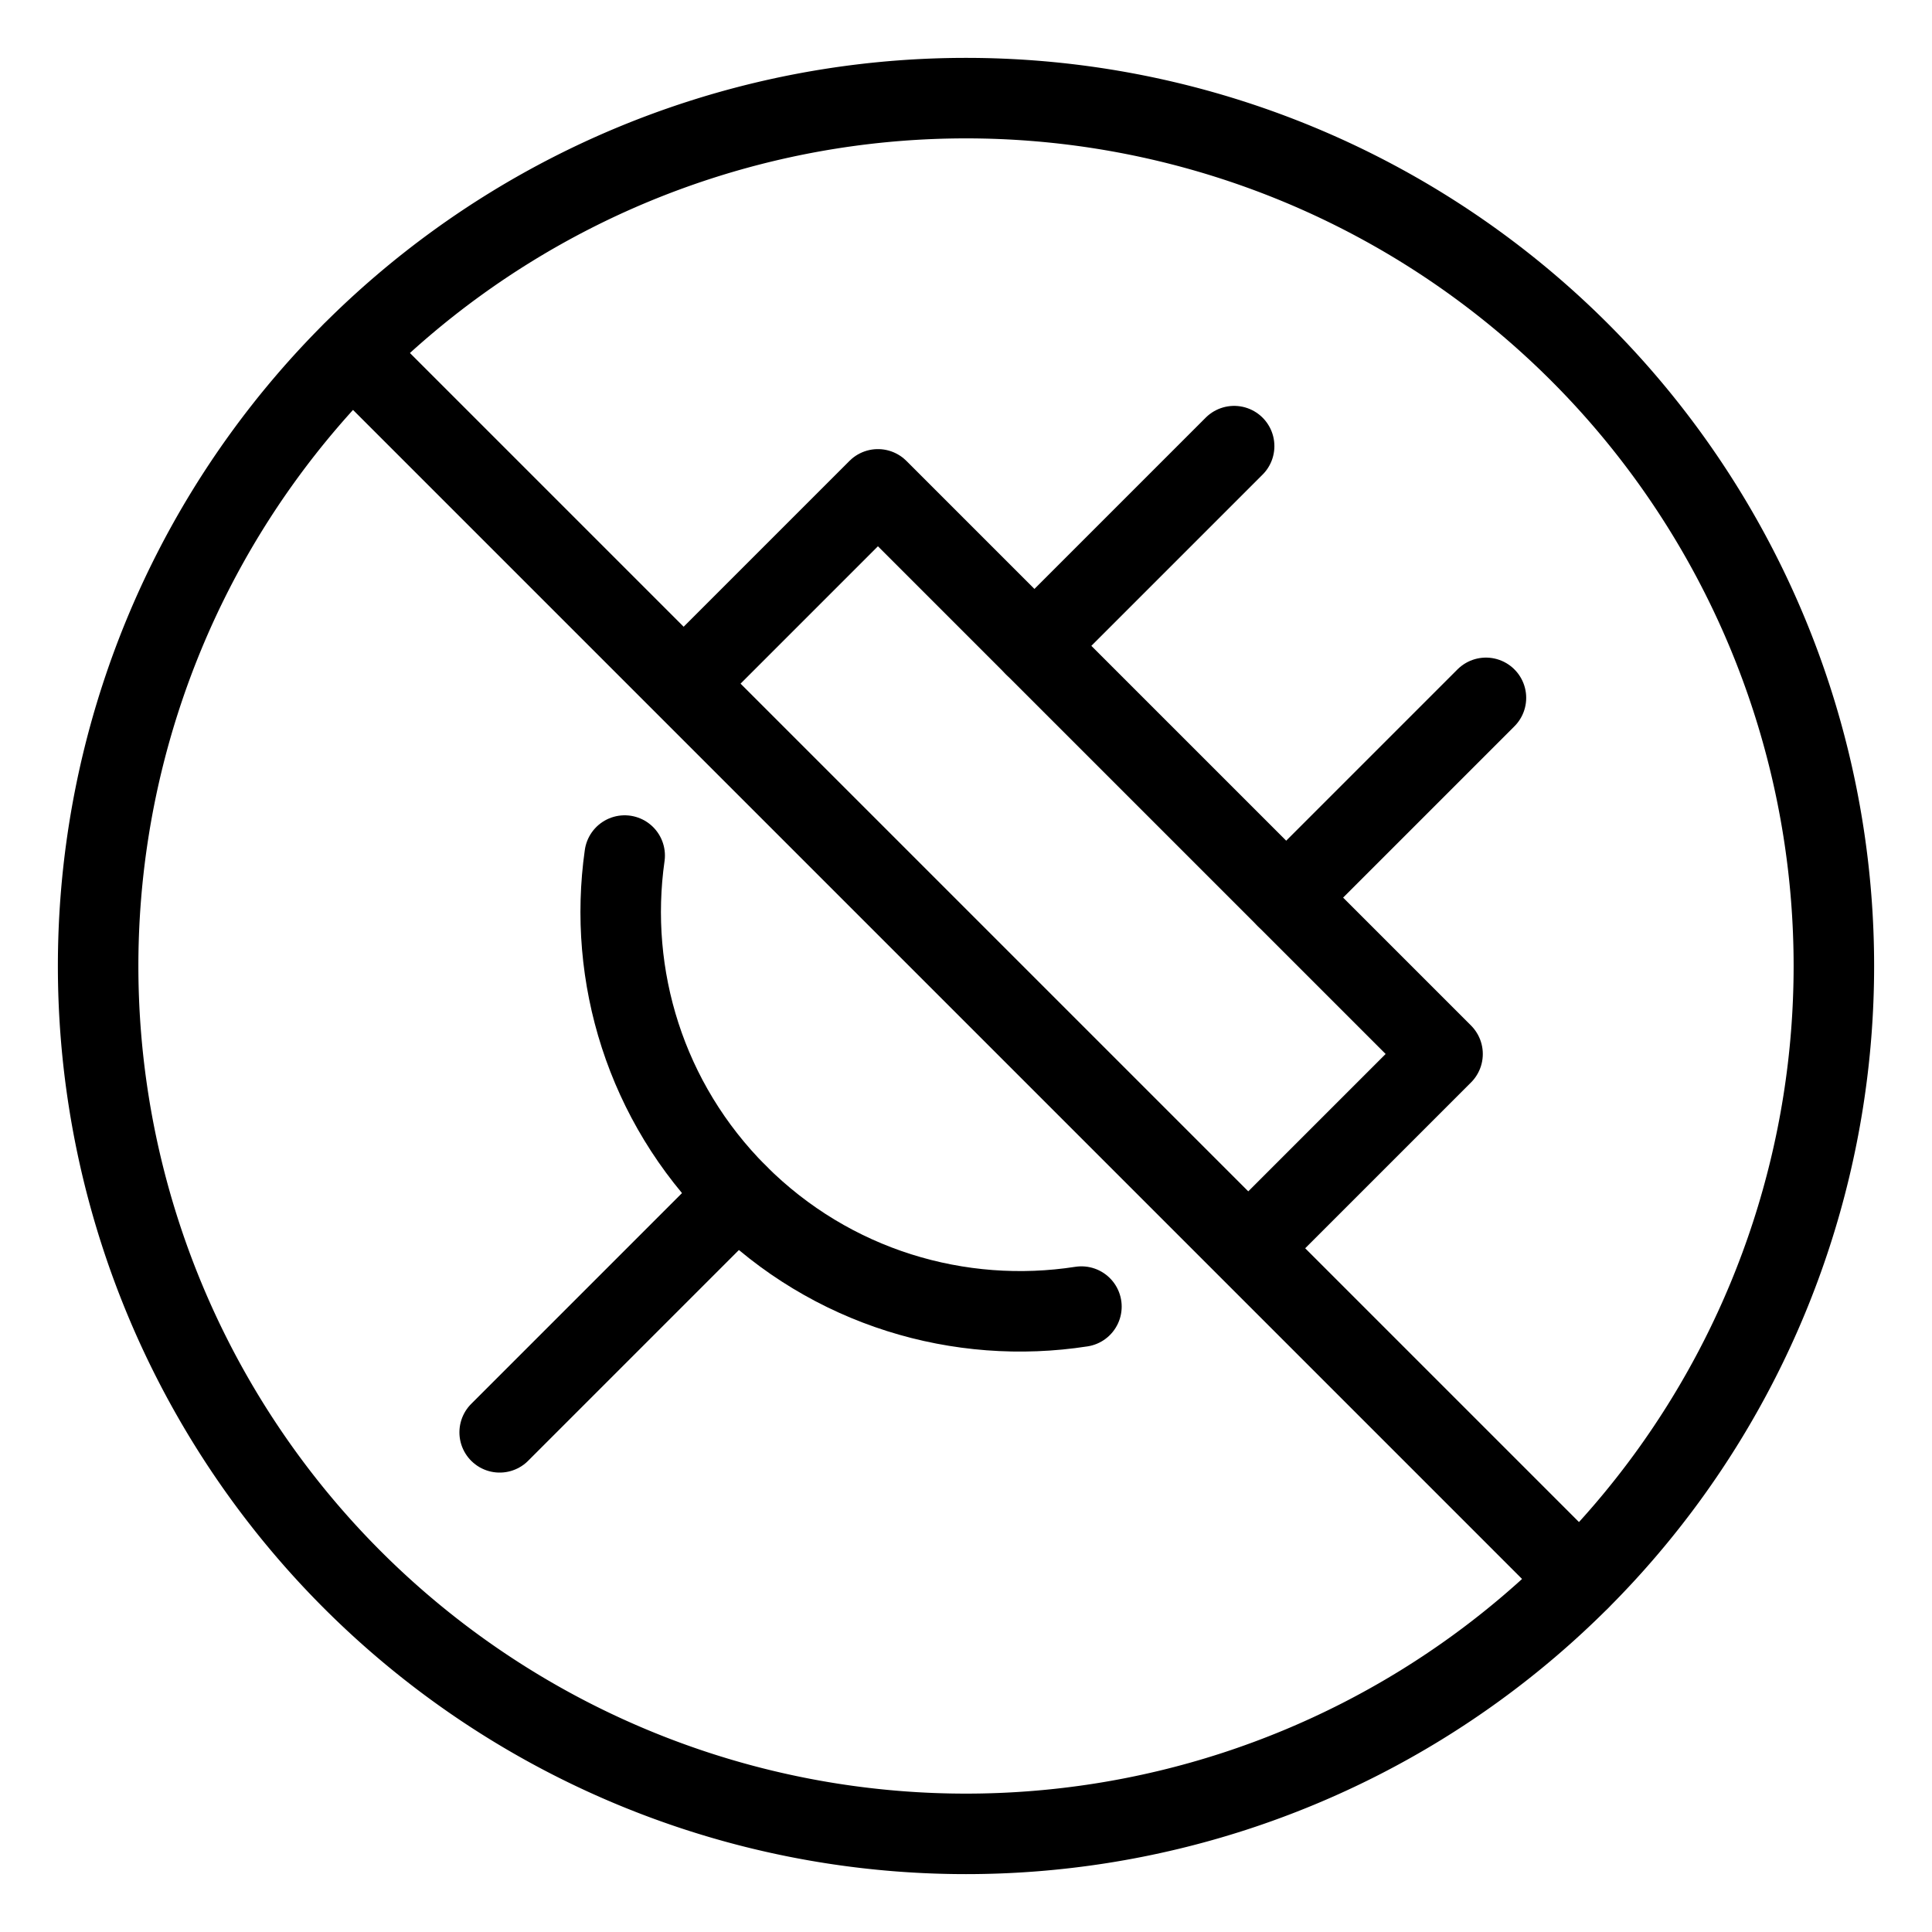
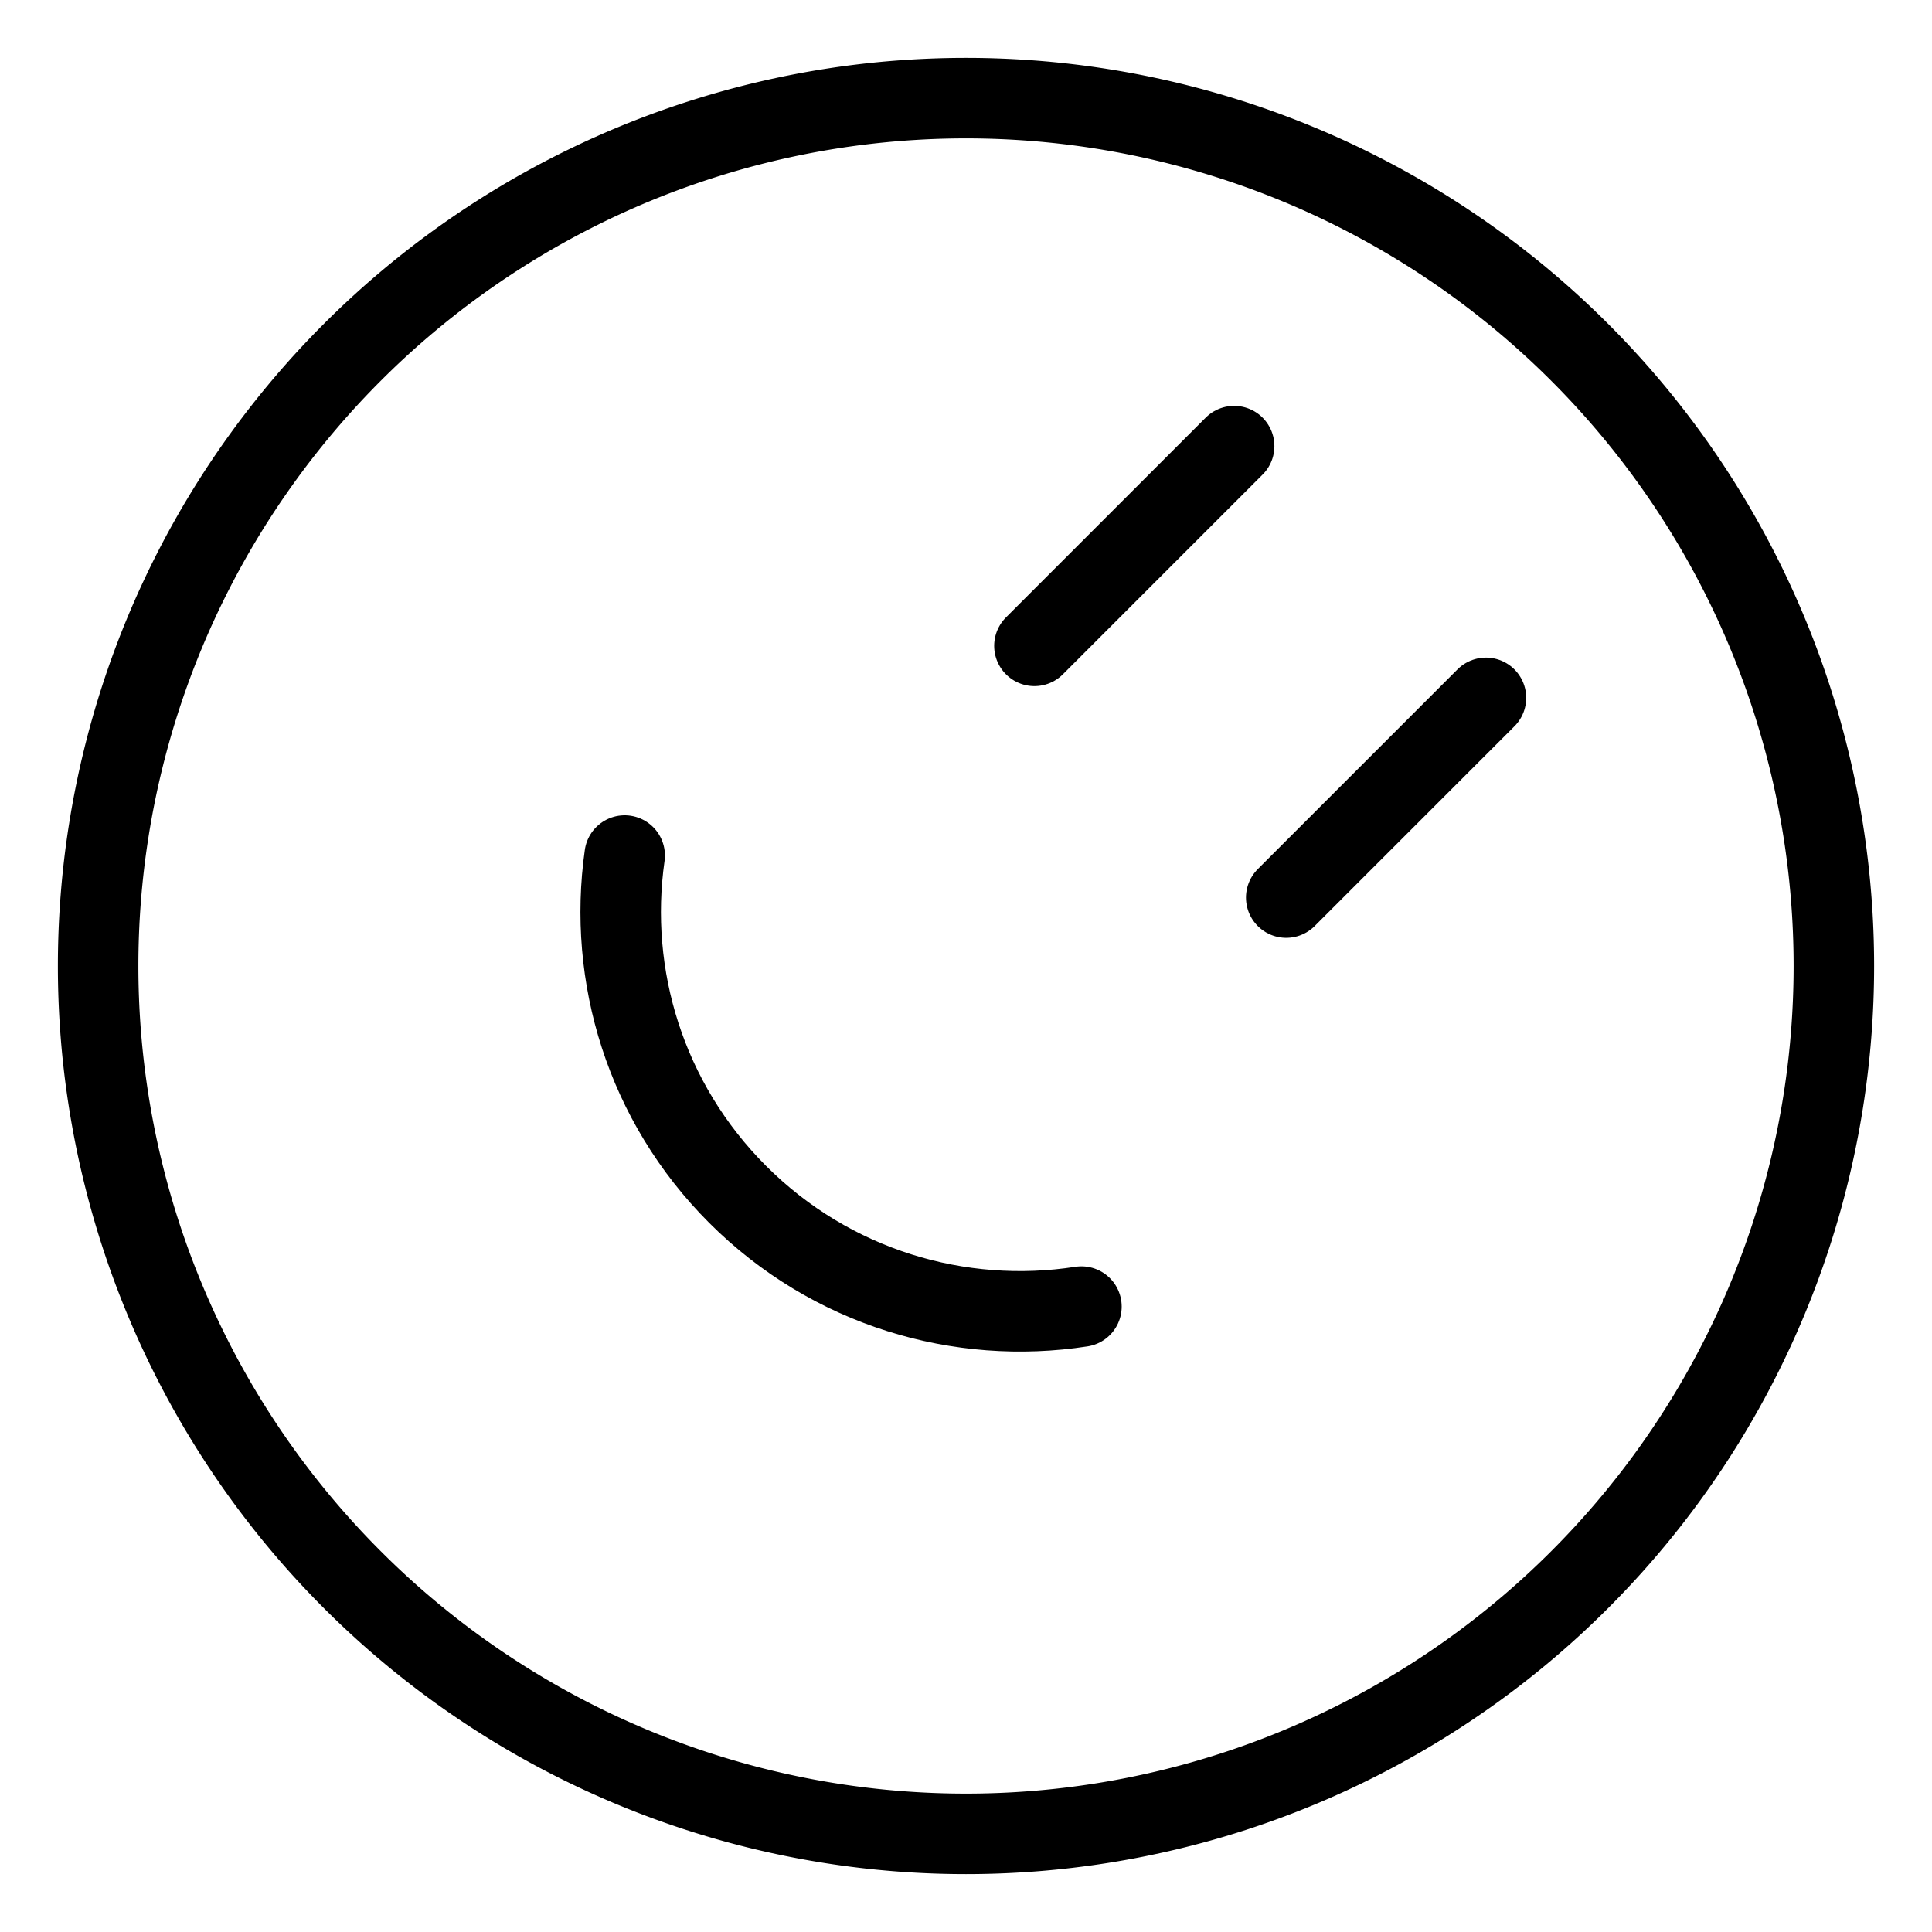
<svg xmlns="http://www.w3.org/2000/svg" width="24" height="24" id="Power-Plug-Disconnected-Circle--Streamline-Ultimate" viewBox="-0.5 -0.5 24 24" fill="none">
  <desc>Power Plug Disconnected Circle Streamline Icon: https://streamlinehq.com</desc>
  <path stroke-width="1" d="M7.26 10.128c-0.212 1.492 0.256 3.061 1.403 4.209 1.163 1.163 2.761 1.628 4.271 1.394" stroke-linejoin="round" stroke-linecap="round" stroke="#000000" />
-   <path stroke-width="1" d="m8 7.985 2.406 -2.406 7.014 7.014 -2.406 2.406" stroke-linejoin="round" stroke-linecap="round" stroke="#000000" />
  <path stroke-width="1" d="m15.478 10.65 2.481 -2.481" stroke-linejoin="round" stroke-linecap="round" stroke="#000000" />
  <path stroke-width="1" d="m12.35 7.523 2.481 -2.481" stroke-linejoin="round" stroke-linecap="round" stroke="#000000" />
-   <path stroke-width="1" d="m5.707 17.293 2.956 -2.956" stroke-linejoin="round" stroke-linecap="round" stroke="#000000" />
  <path stroke-width="1" d="M0.719 11.5a10.781 10.781 0 1 0 21.562 0 10.781 10.781 0 1 0 -21.562 0" stroke="#000000" />
-   <path stroke-width="1" d="M3.878 3.878 19.122 19.122" stroke-linejoin="round" stroke-linecap="round" stroke="#000000" />
</svg>